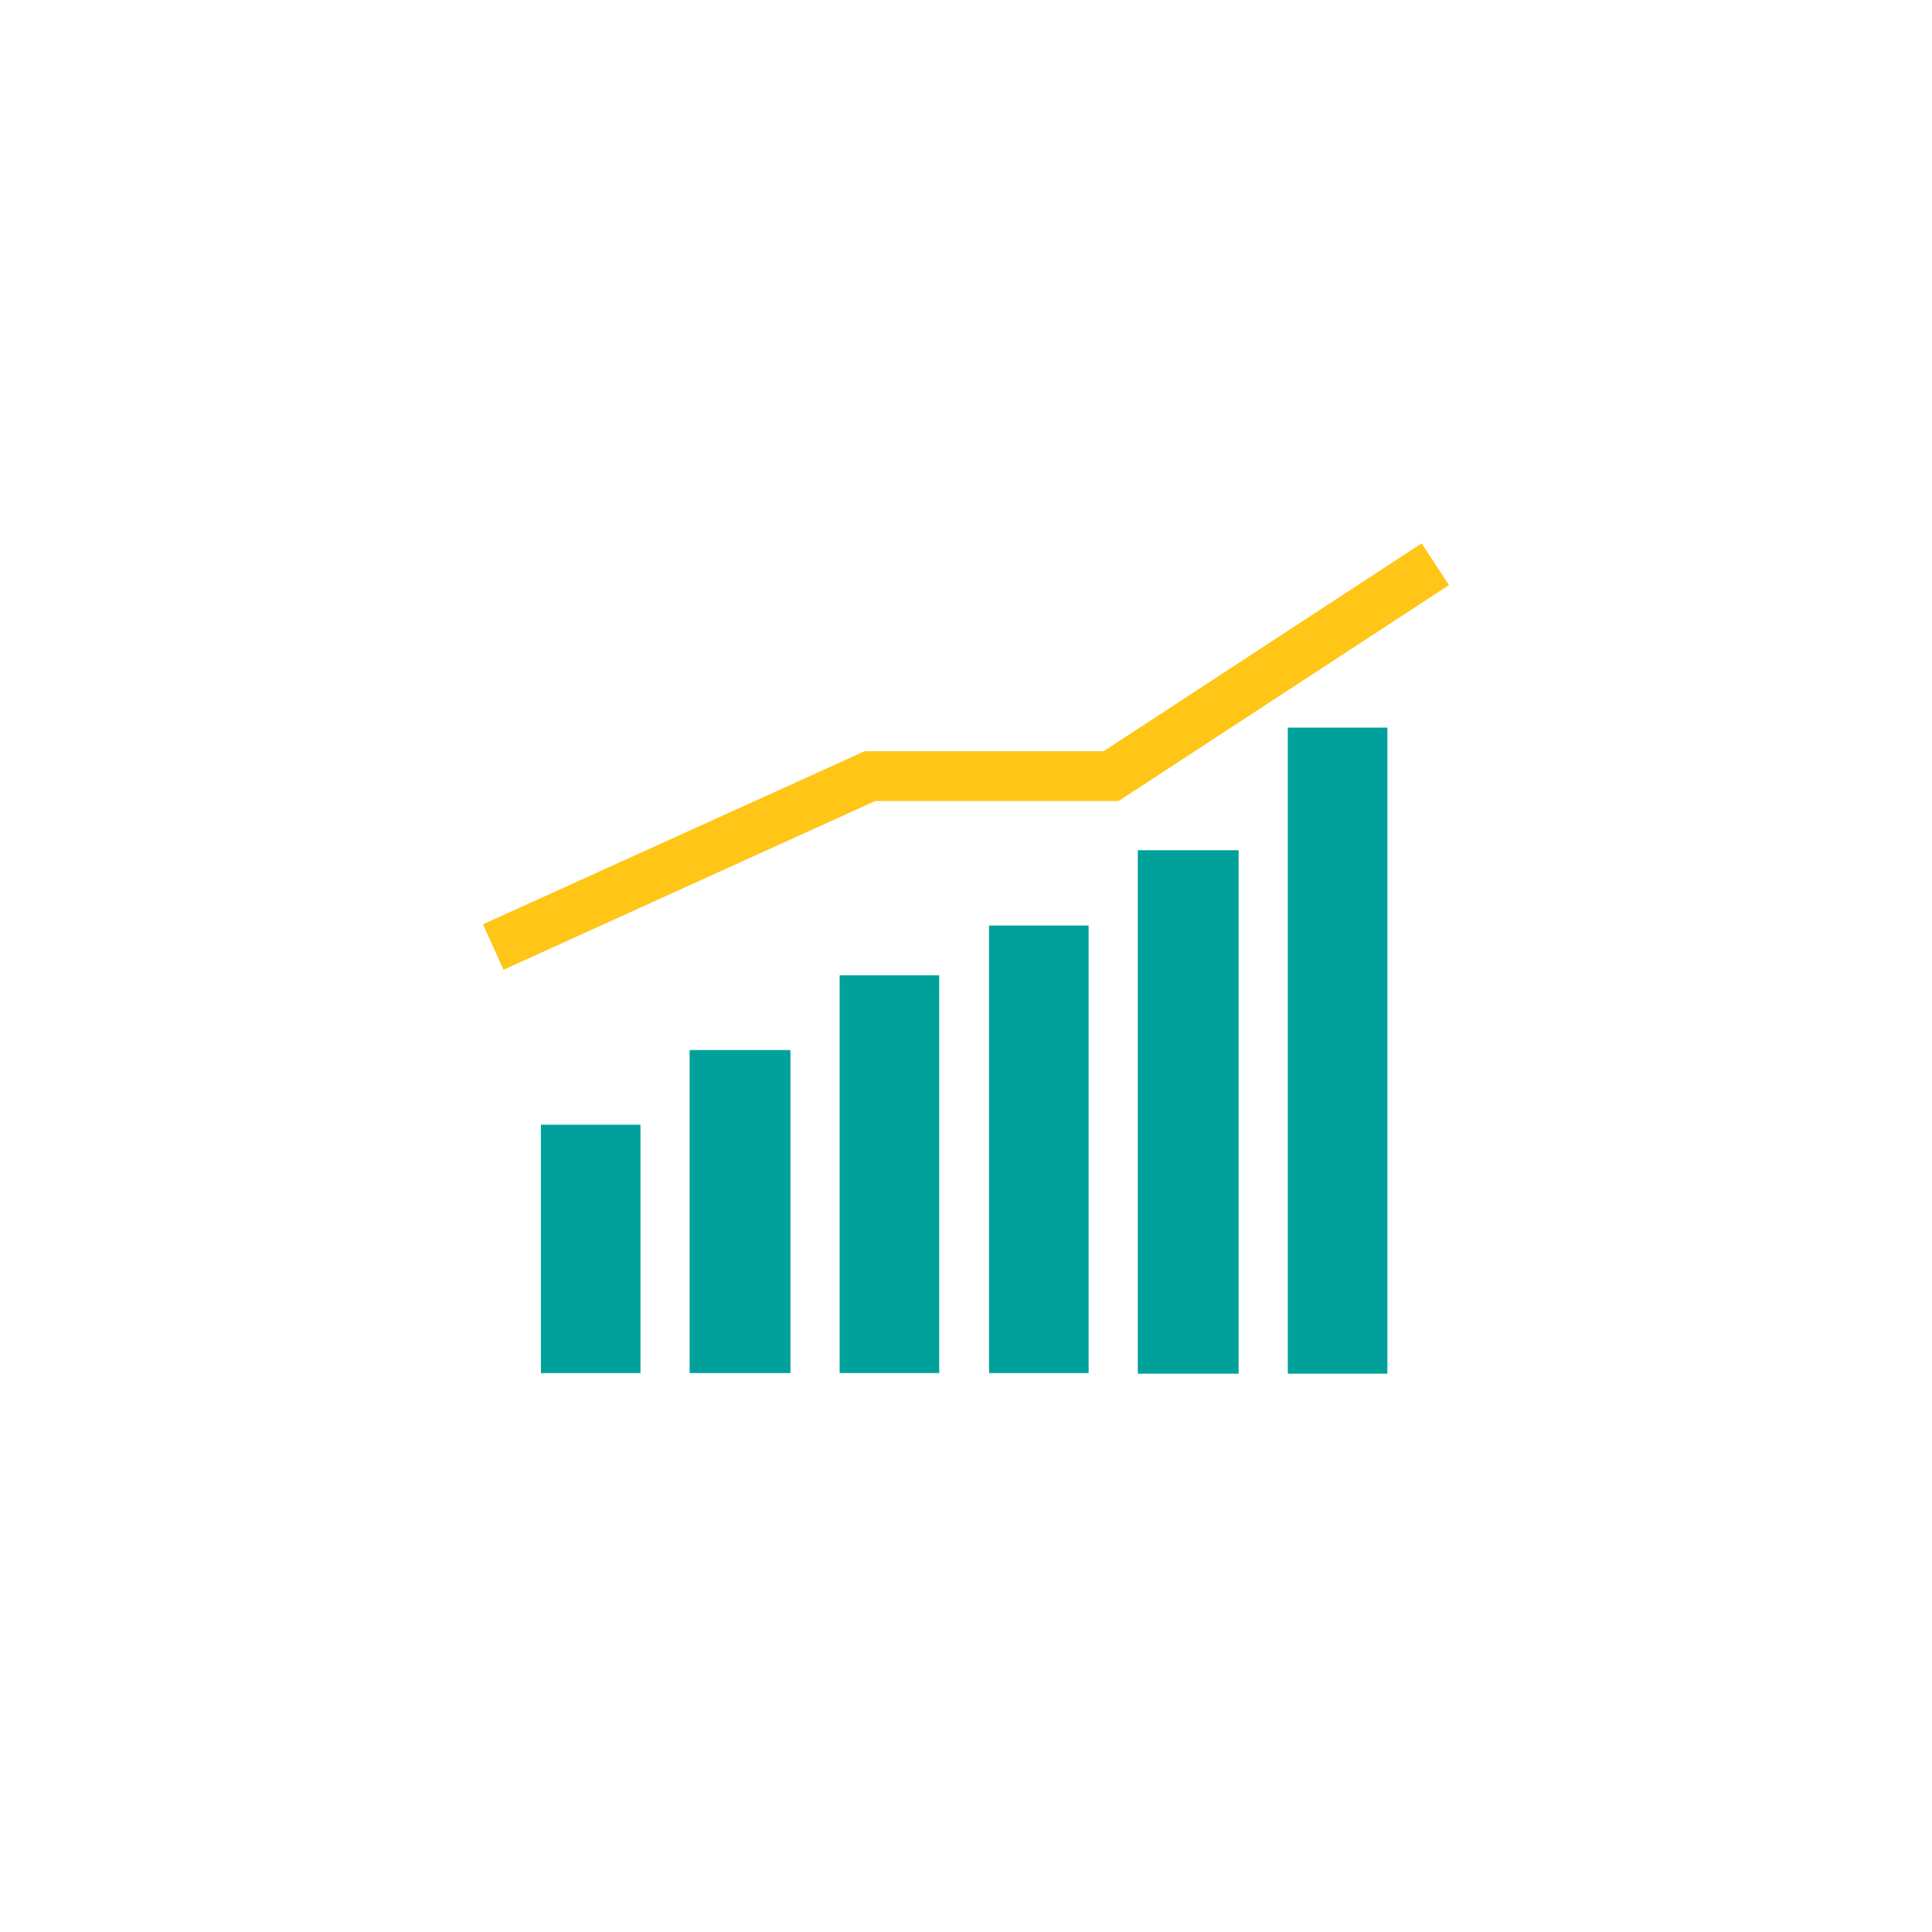
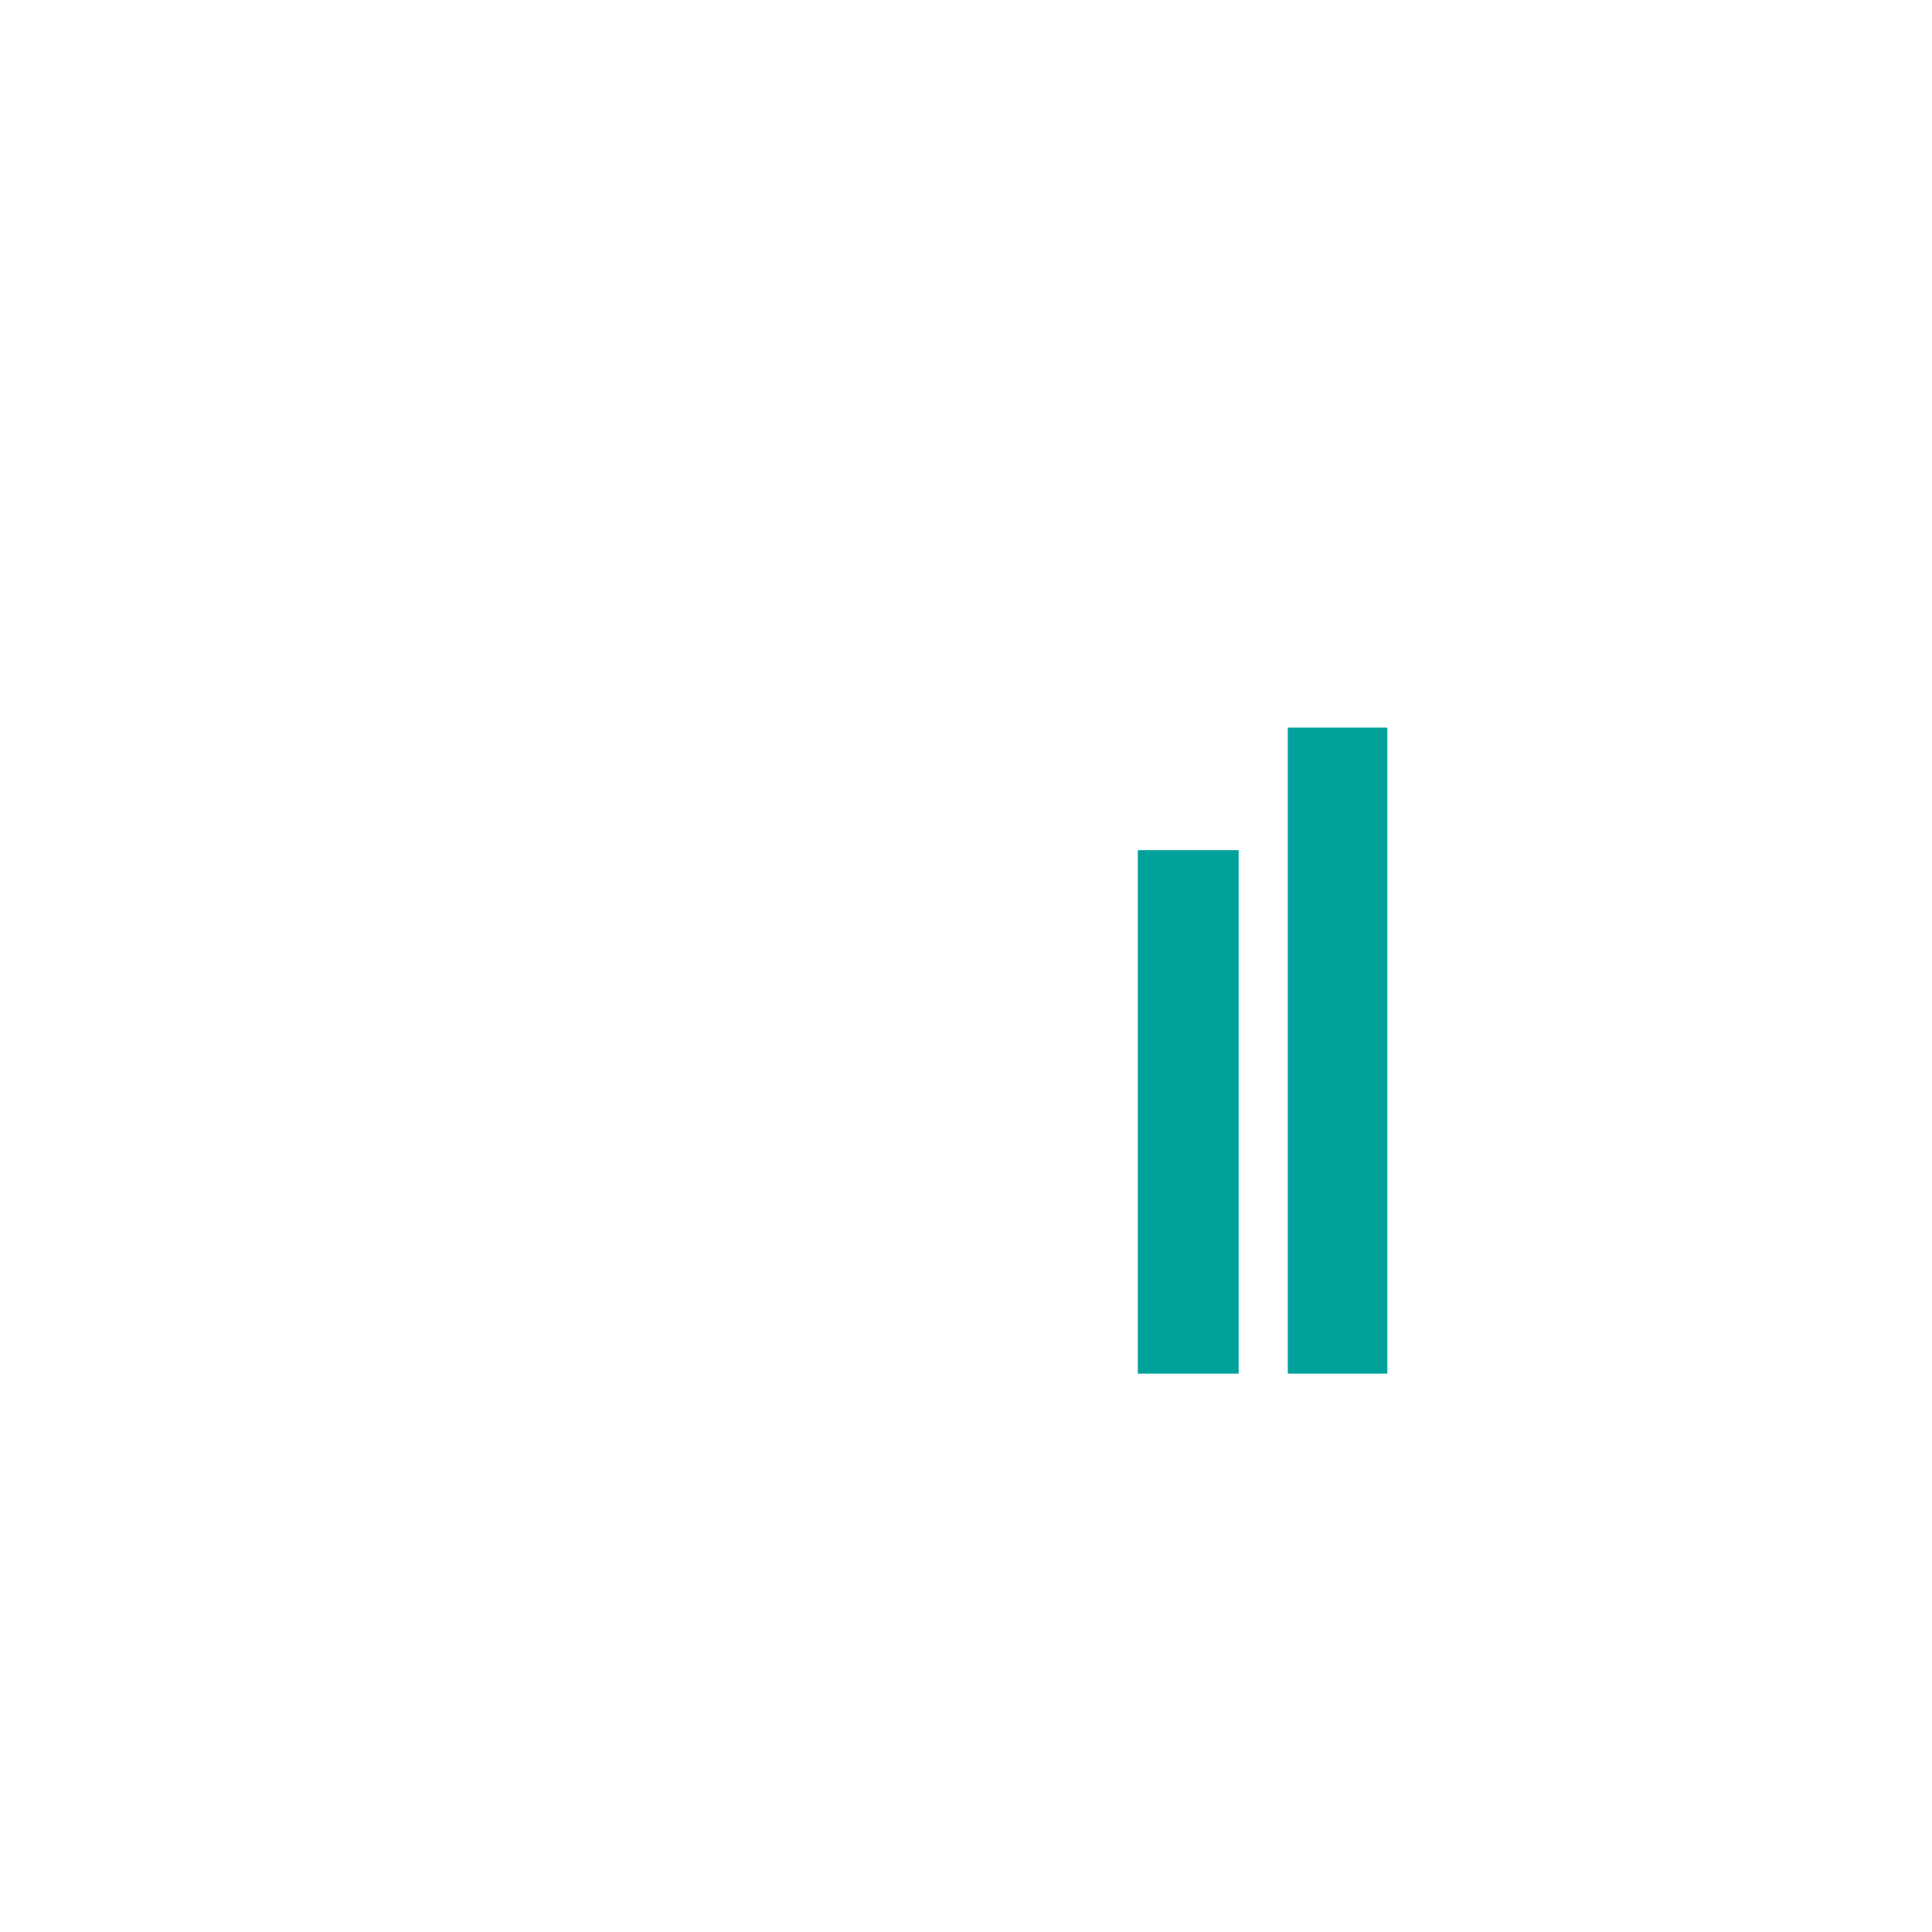
<svg xmlns="http://www.w3.org/2000/svg" width="64" height="64" viewBox="0 0 64 64">
  <g id="digitalService-02" transform="translate(-398 -651)">
    <rect id="Rectangle_1299" data-name="Rectangle 1299" width="64" height="64" transform="translate(398 651)" fill="rgba(255,255,255,0)" />
    <g id="digitalService-02-2" data-name="digitalService-02" transform="translate(-115 -3316.248)">
      <g id="Group_3918" data-name="Group 3918" transform="translate(529 3985.248)">
        <g id="Group_3917" data-name="Group 3917">
-           <rect id="Rectangle_1288" data-name="Rectangle 1288" width="3.299" height="8.227" transform="translate(1.918 19.258)" fill="#00a19b" />
-           <rect id="Rectangle_1289" data-name="Rectangle 1289" width="3.34" height="10.701" transform="translate(6.845 16.784)" fill="#00a19b" />
-           <rect id="Rectangle_1290" data-name="Rectangle 1290" width="3.299" height="13.175" transform="translate(11.814 14.309)" fill="#00a19b" />
          <rect id="Rectangle_1291" data-name="Rectangle 1291" width="3.34" height="17.34" transform="translate(21.691 10.165)" fill="#00a19b" />
          <rect id="Rectangle_1292" data-name="Rectangle 1292" width="3.299" height="21.402" transform="translate(26.66 6.103)" fill="#00a19b" />
-           <rect id="Rectangle_1293" data-name="Rectangle 1293" width="3.299" height="14.825" transform="translate(16.763 12.66)" fill="#00a19b" />
-           <path id="Path_3506" data-name="Path 3506" d="M19.38,40.724l-.68-1.505,12.639-5.732h7.918L49.793,26.6l.907,1.381L39.752,35.136H31.69Z" transform="translate(-18.7 -26.6)" fill="#ffc517" />
        </g>
      </g>
    </g>
  </g>
</svg>